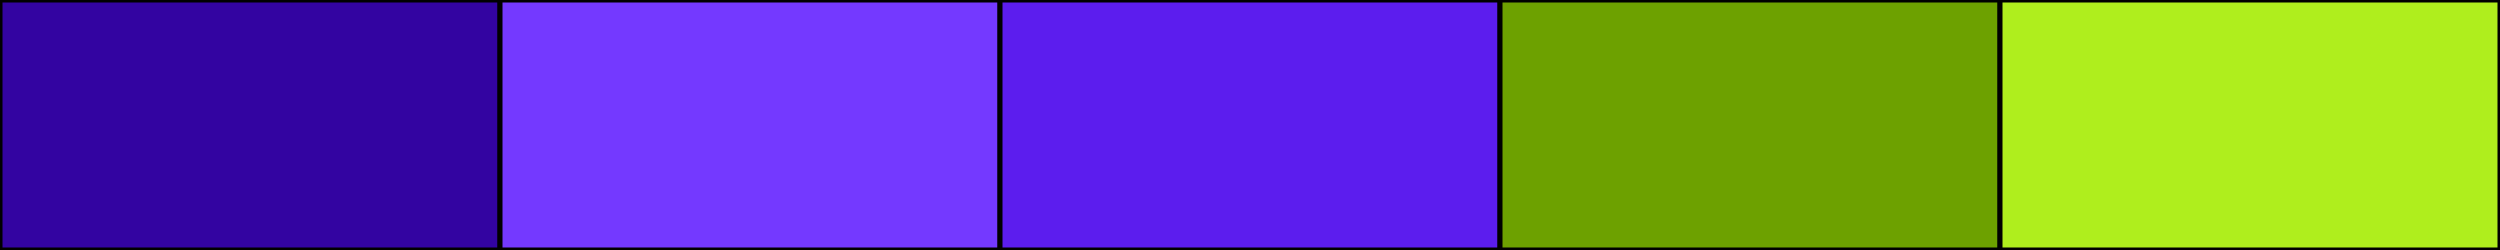
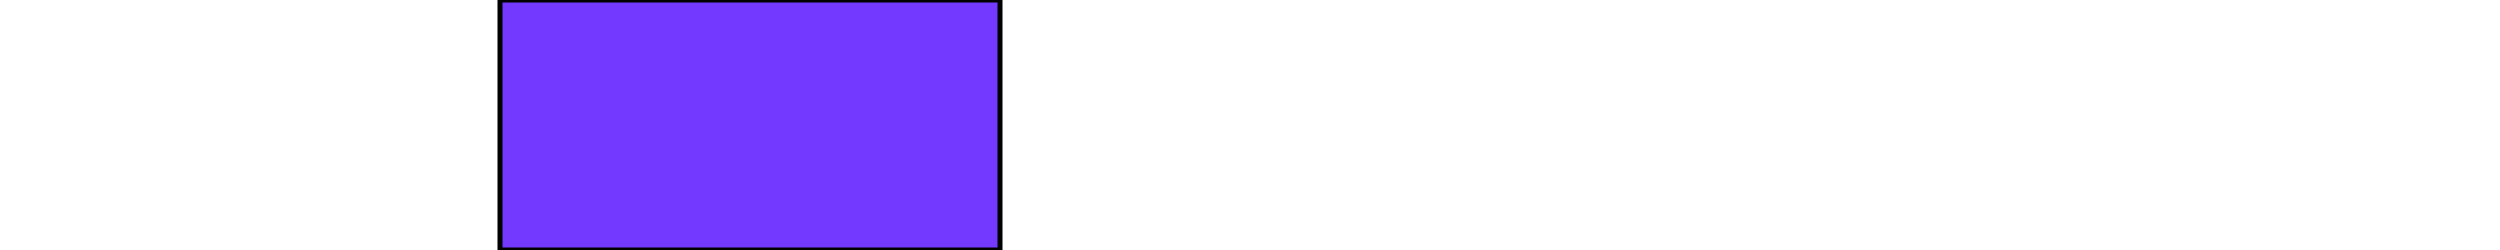
<svg xmlns="http://www.w3.org/2000/svg" width="500" height="50">
-   <rect height="50" width="500" style="fill:rgb(0,0,0);stroke-width:1;stroke:rgb(0,0,0)" />
-   <rect height="50" width="100" style="fill:rgb(51,4,161);stroke-width:1;stroke:rgb(0,0,0);float:left" />
  <rect height="50" width="100" x="100" style="fill:rgb(116,57,255);stroke-width:1;stroke:rgb(0,0,0);float:left" />
-   <rect height="50" width="100" x="200" style="fill:rgb(92,29,238);stroke-width:1;stroke:rgb(0,0,0);float:left" />
-   <rect height="50" width="100" x="300" style="fill:rgb(109,161,-12);stroke-width:1;stroke:rgb(0,0,0);float:left" />
-   <rect height="50" width="100" x="400" style="fill:rgb(175,238,29);stroke-width:1;stroke:rgb(0,0,0);float:left" />
</svg>